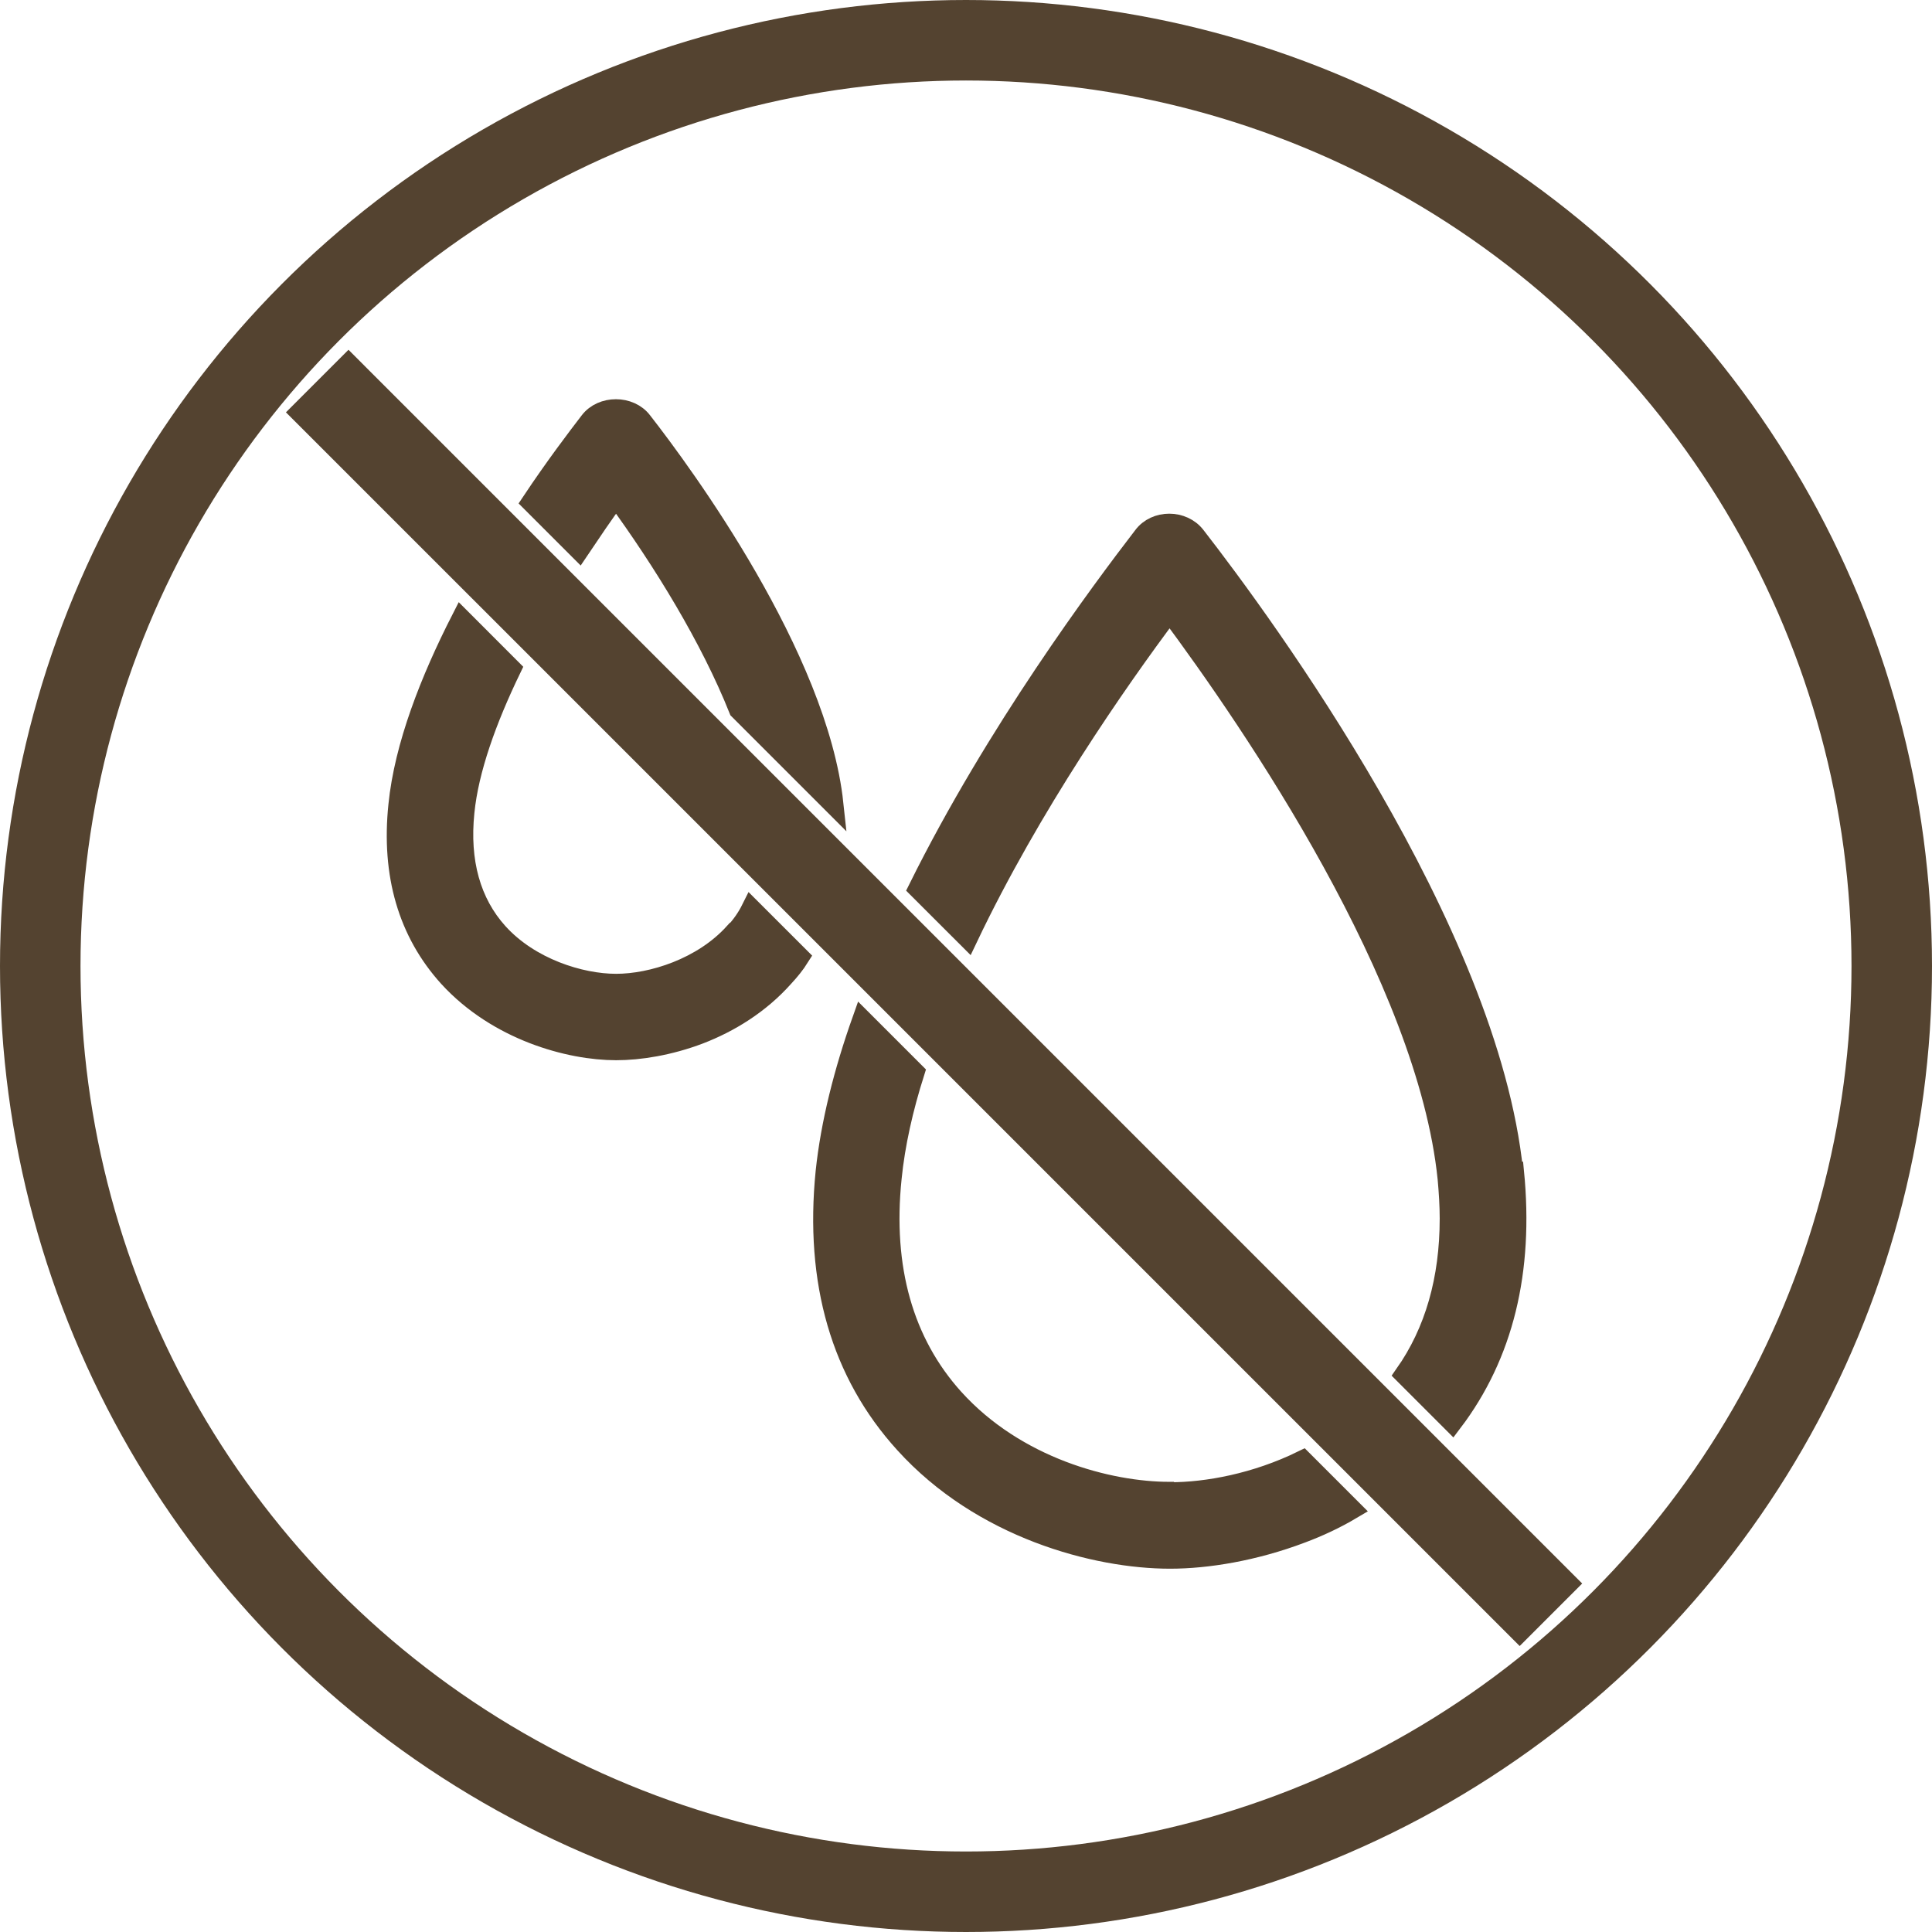
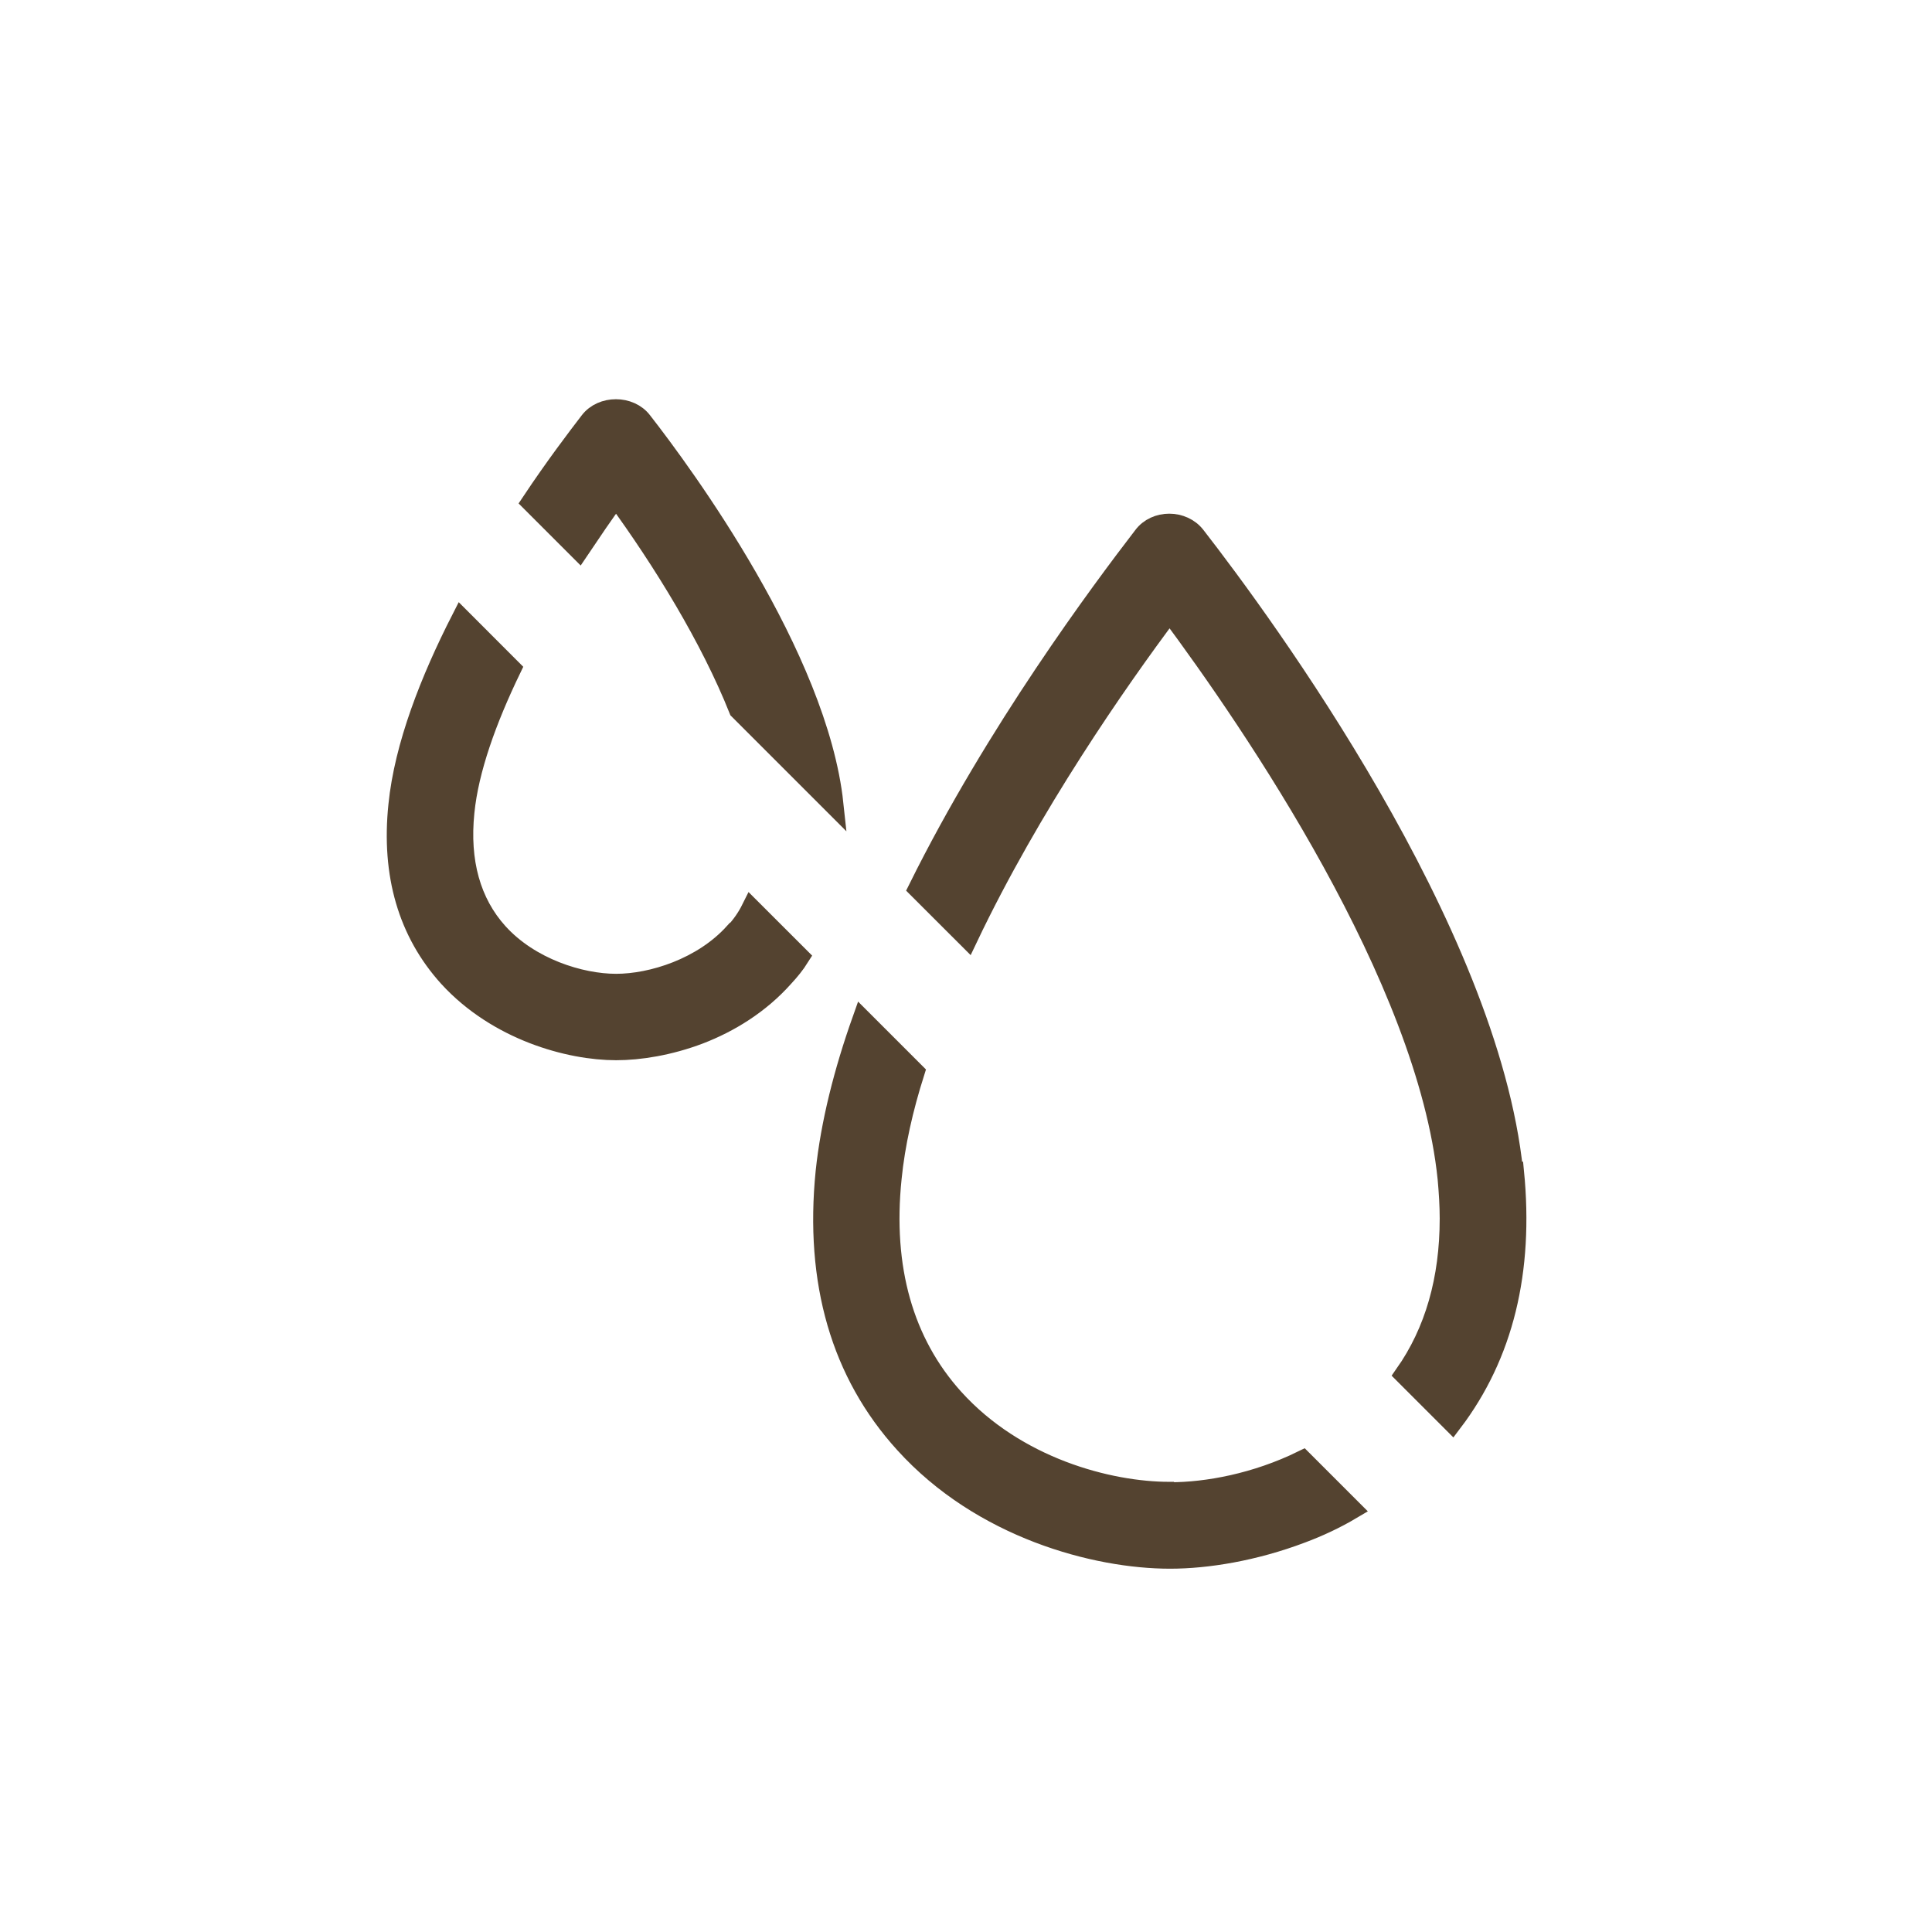
<svg xmlns="http://www.w3.org/2000/svg" width="48" height="48" viewBox="0 0 48 48" fill="none">
  <path d="M37.593 29.112C36.98 23.102 31.393 15.497 29.703 13.322C29.386 12.909 28.71 12.909 28.404 13.322C27.348 14.695 24.749 18.18 22.816 22.078L24.042 23.303C25.605 20.018 27.76 16.923 29.059 15.191C31.14 17.99 35.459 24.306 35.967 29.281C35.998 29.619 36.019 29.957 36.019 30.274C36.019 31.784 35.65 33.084 34.9 34.15L36.083 35.333C37.35 33.664 37.857 31.584 37.614 29.112H37.593ZM29.059 37.066C27.548 37.066 25.246 36.463 23.693 34.742C22.447 33.358 21.919 31.51 22.151 29.27C22.235 28.425 22.436 27.538 22.721 26.64L21.422 25.341C20.968 26.619 20.641 27.908 20.514 29.112C20.239 31.848 20.894 34.119 22.478 35.861C24.39 37.974 27.221 38.724 29.069 38.724C29.988 38.724 31.161 38.534 32.333 38.09C32.755 37.932 33.167 37.742 33.579 37.498L32.365 36.284C31.203 36.854 29.988 37.076 29.069 37.076L29.059 37.066Z" fill="#544330" stroke="#544330" stroke-width="0.5" />
  <path d="M15.307 12.339C16.48 13.945 17.652 15.856 18.36 17.631L20.705 19.976C20.314 16.321 16.966 11.769 15.952 10.47C15.645 10.068 14.959 10.068 14.652 10.47C14.336 10.882 13.797 11.589 13.206 12.476L14.389 13.659C14.695 13.205 14.991 12.762 15.297 12.35L15.307 12.339ZM18.244 23.176C17.451 24.053 16.195 24.444 15.307 24.444C14.42 24.444 13.163 24.053 12.371 23.176C11.695 22.426 11.41 21.412 11.537 20.176C11.642 19.12 12.086 17.884 12.698 16.617L11.463 15.381C10.692 16.892 10.047 18.529 9.899 20.007C9.72 21.729 10.142 23.166 11.146 24.275C12.361 25.605 14.146 26.091 15.307 26.091C15.888 26.091 16.628 25.975 17.378 25.69C18.117 25.405 18.867 24.951 19.469 24.275C19.617 24.116 19.754 23.947 19.86 23.778L18.666 22.585C18.561 22.796 18.423 22.997 18.254 23.176H18.244Z" fill="#544330" stroke="#544330" stroke-width="0.5" />
-   <path d="M8.658 8.69L7.104 10.244L37.756 40.895L39.309 39.342L8.658 8.69Z" fill="#544330" />
-   <circle cx="24" cy="24" r="23" stroke="#544330" stroke-width="2" />
</svg>